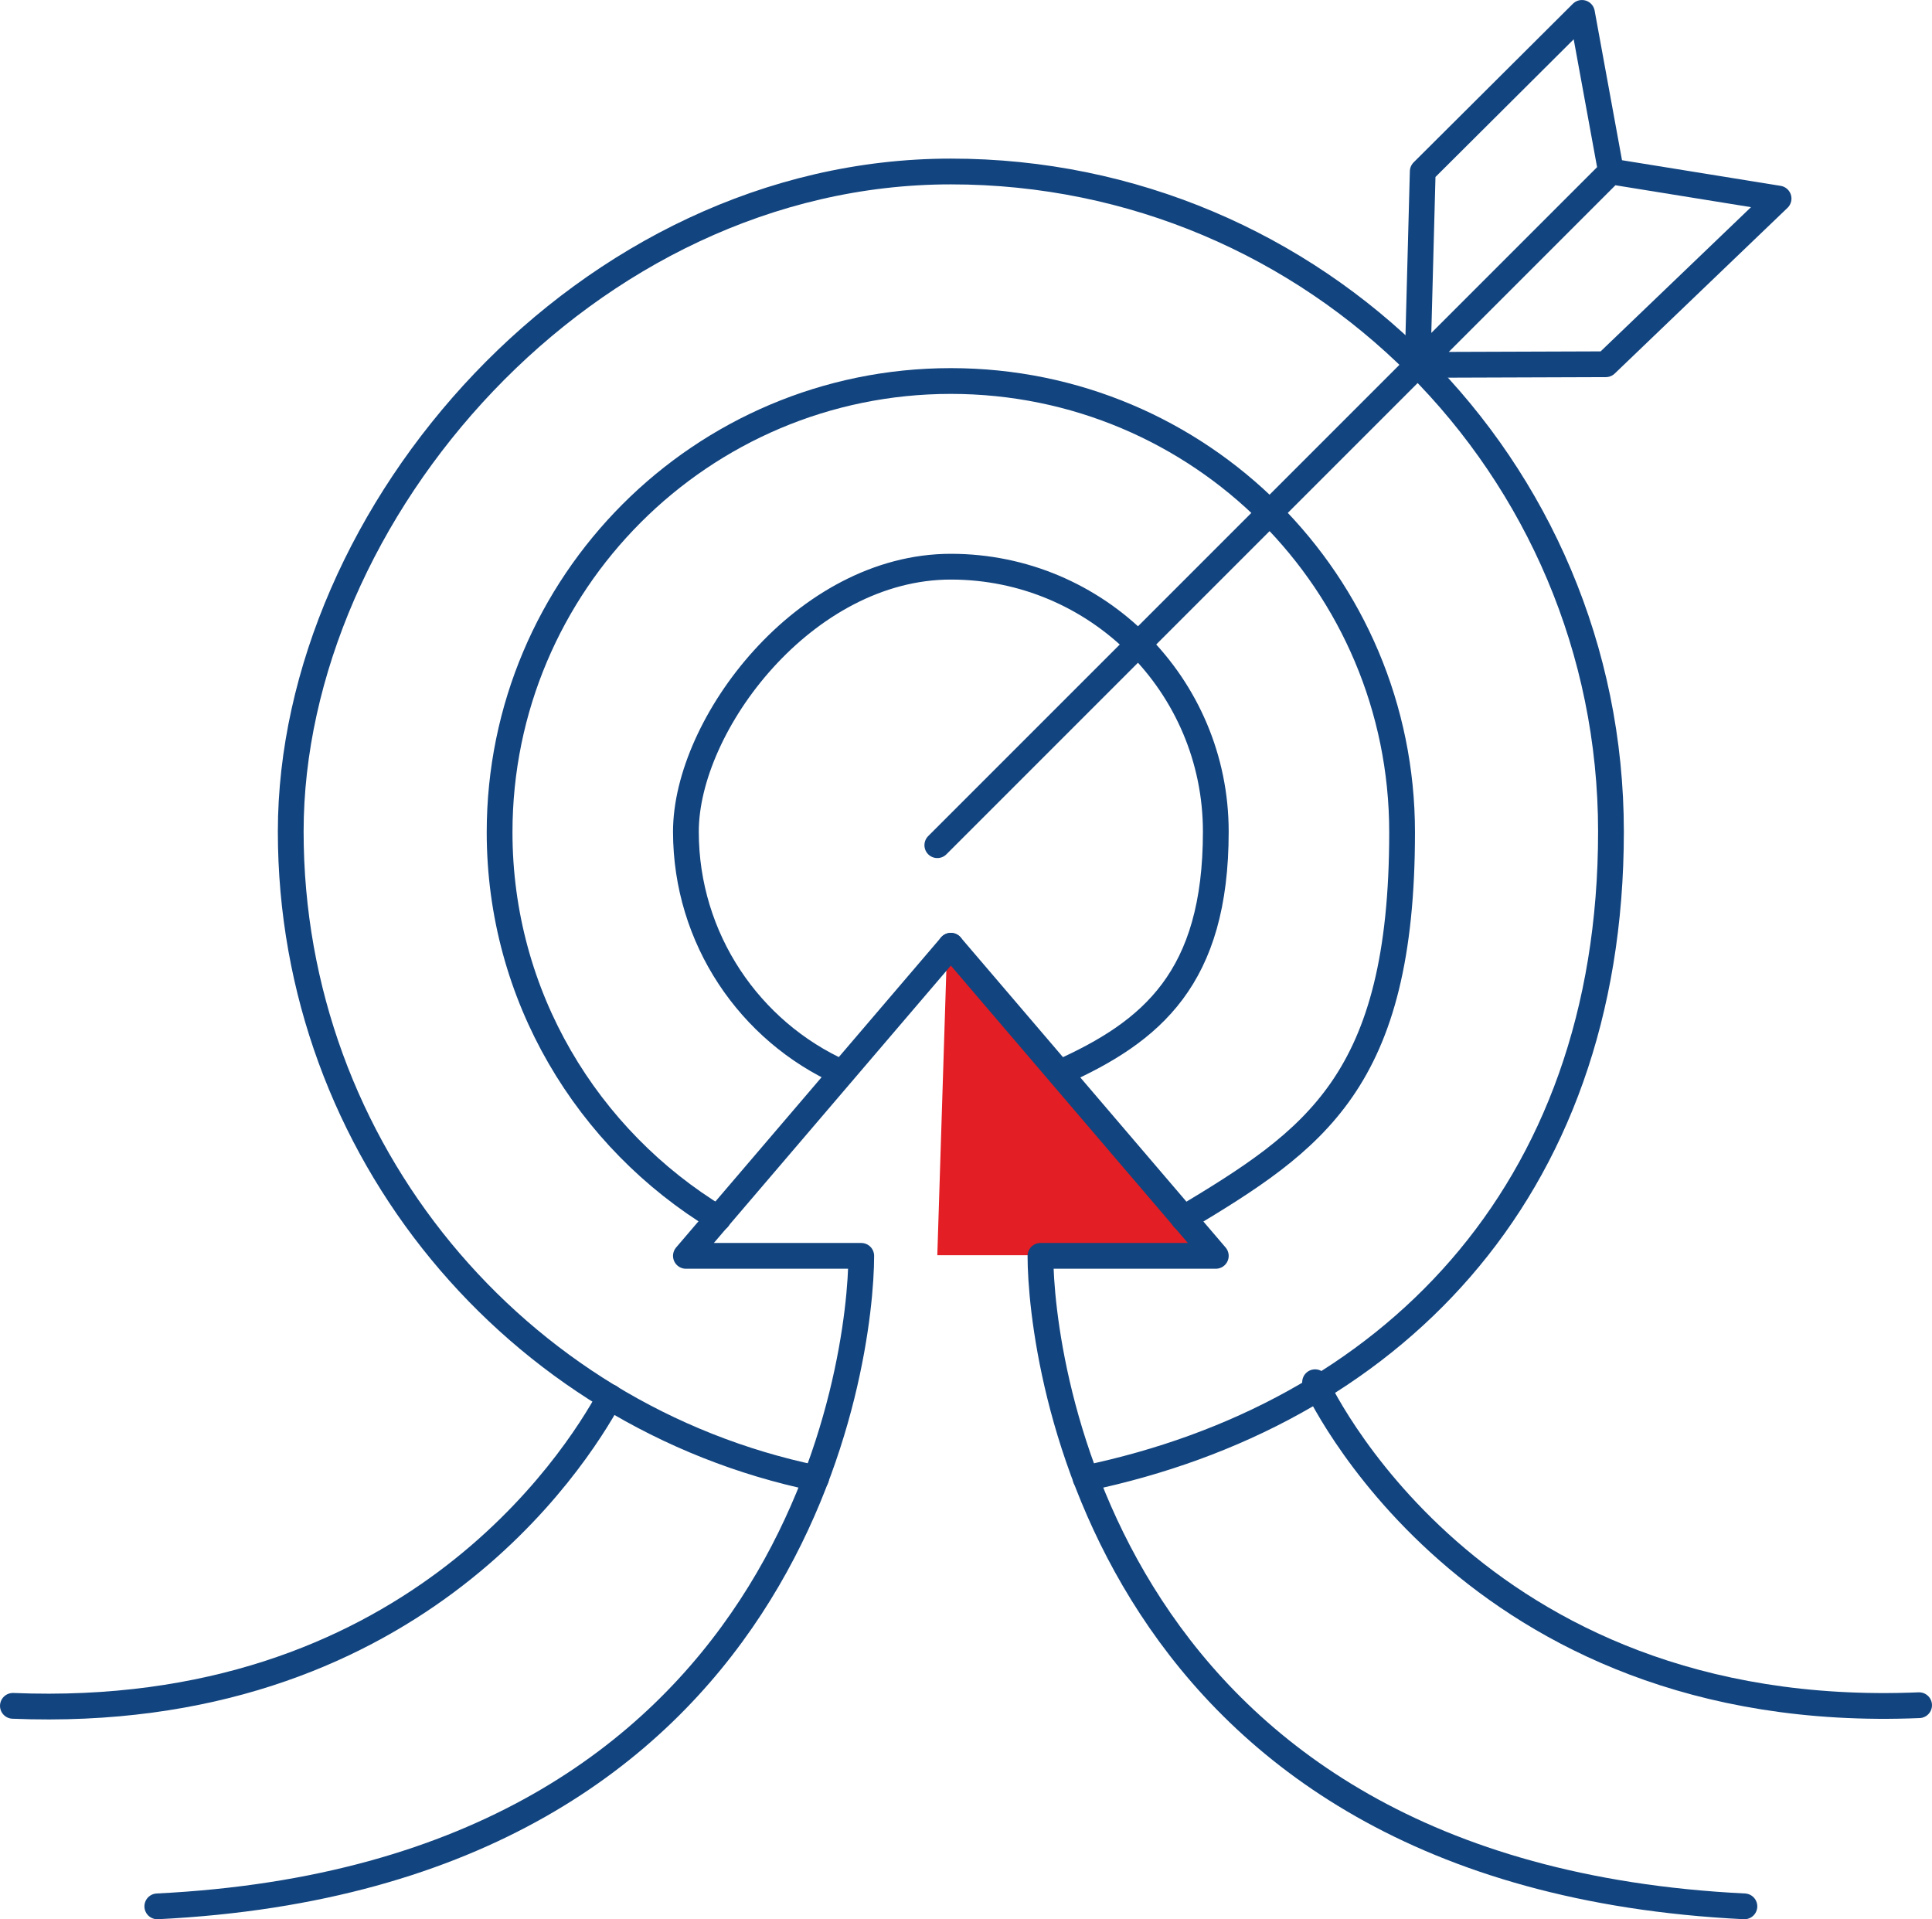
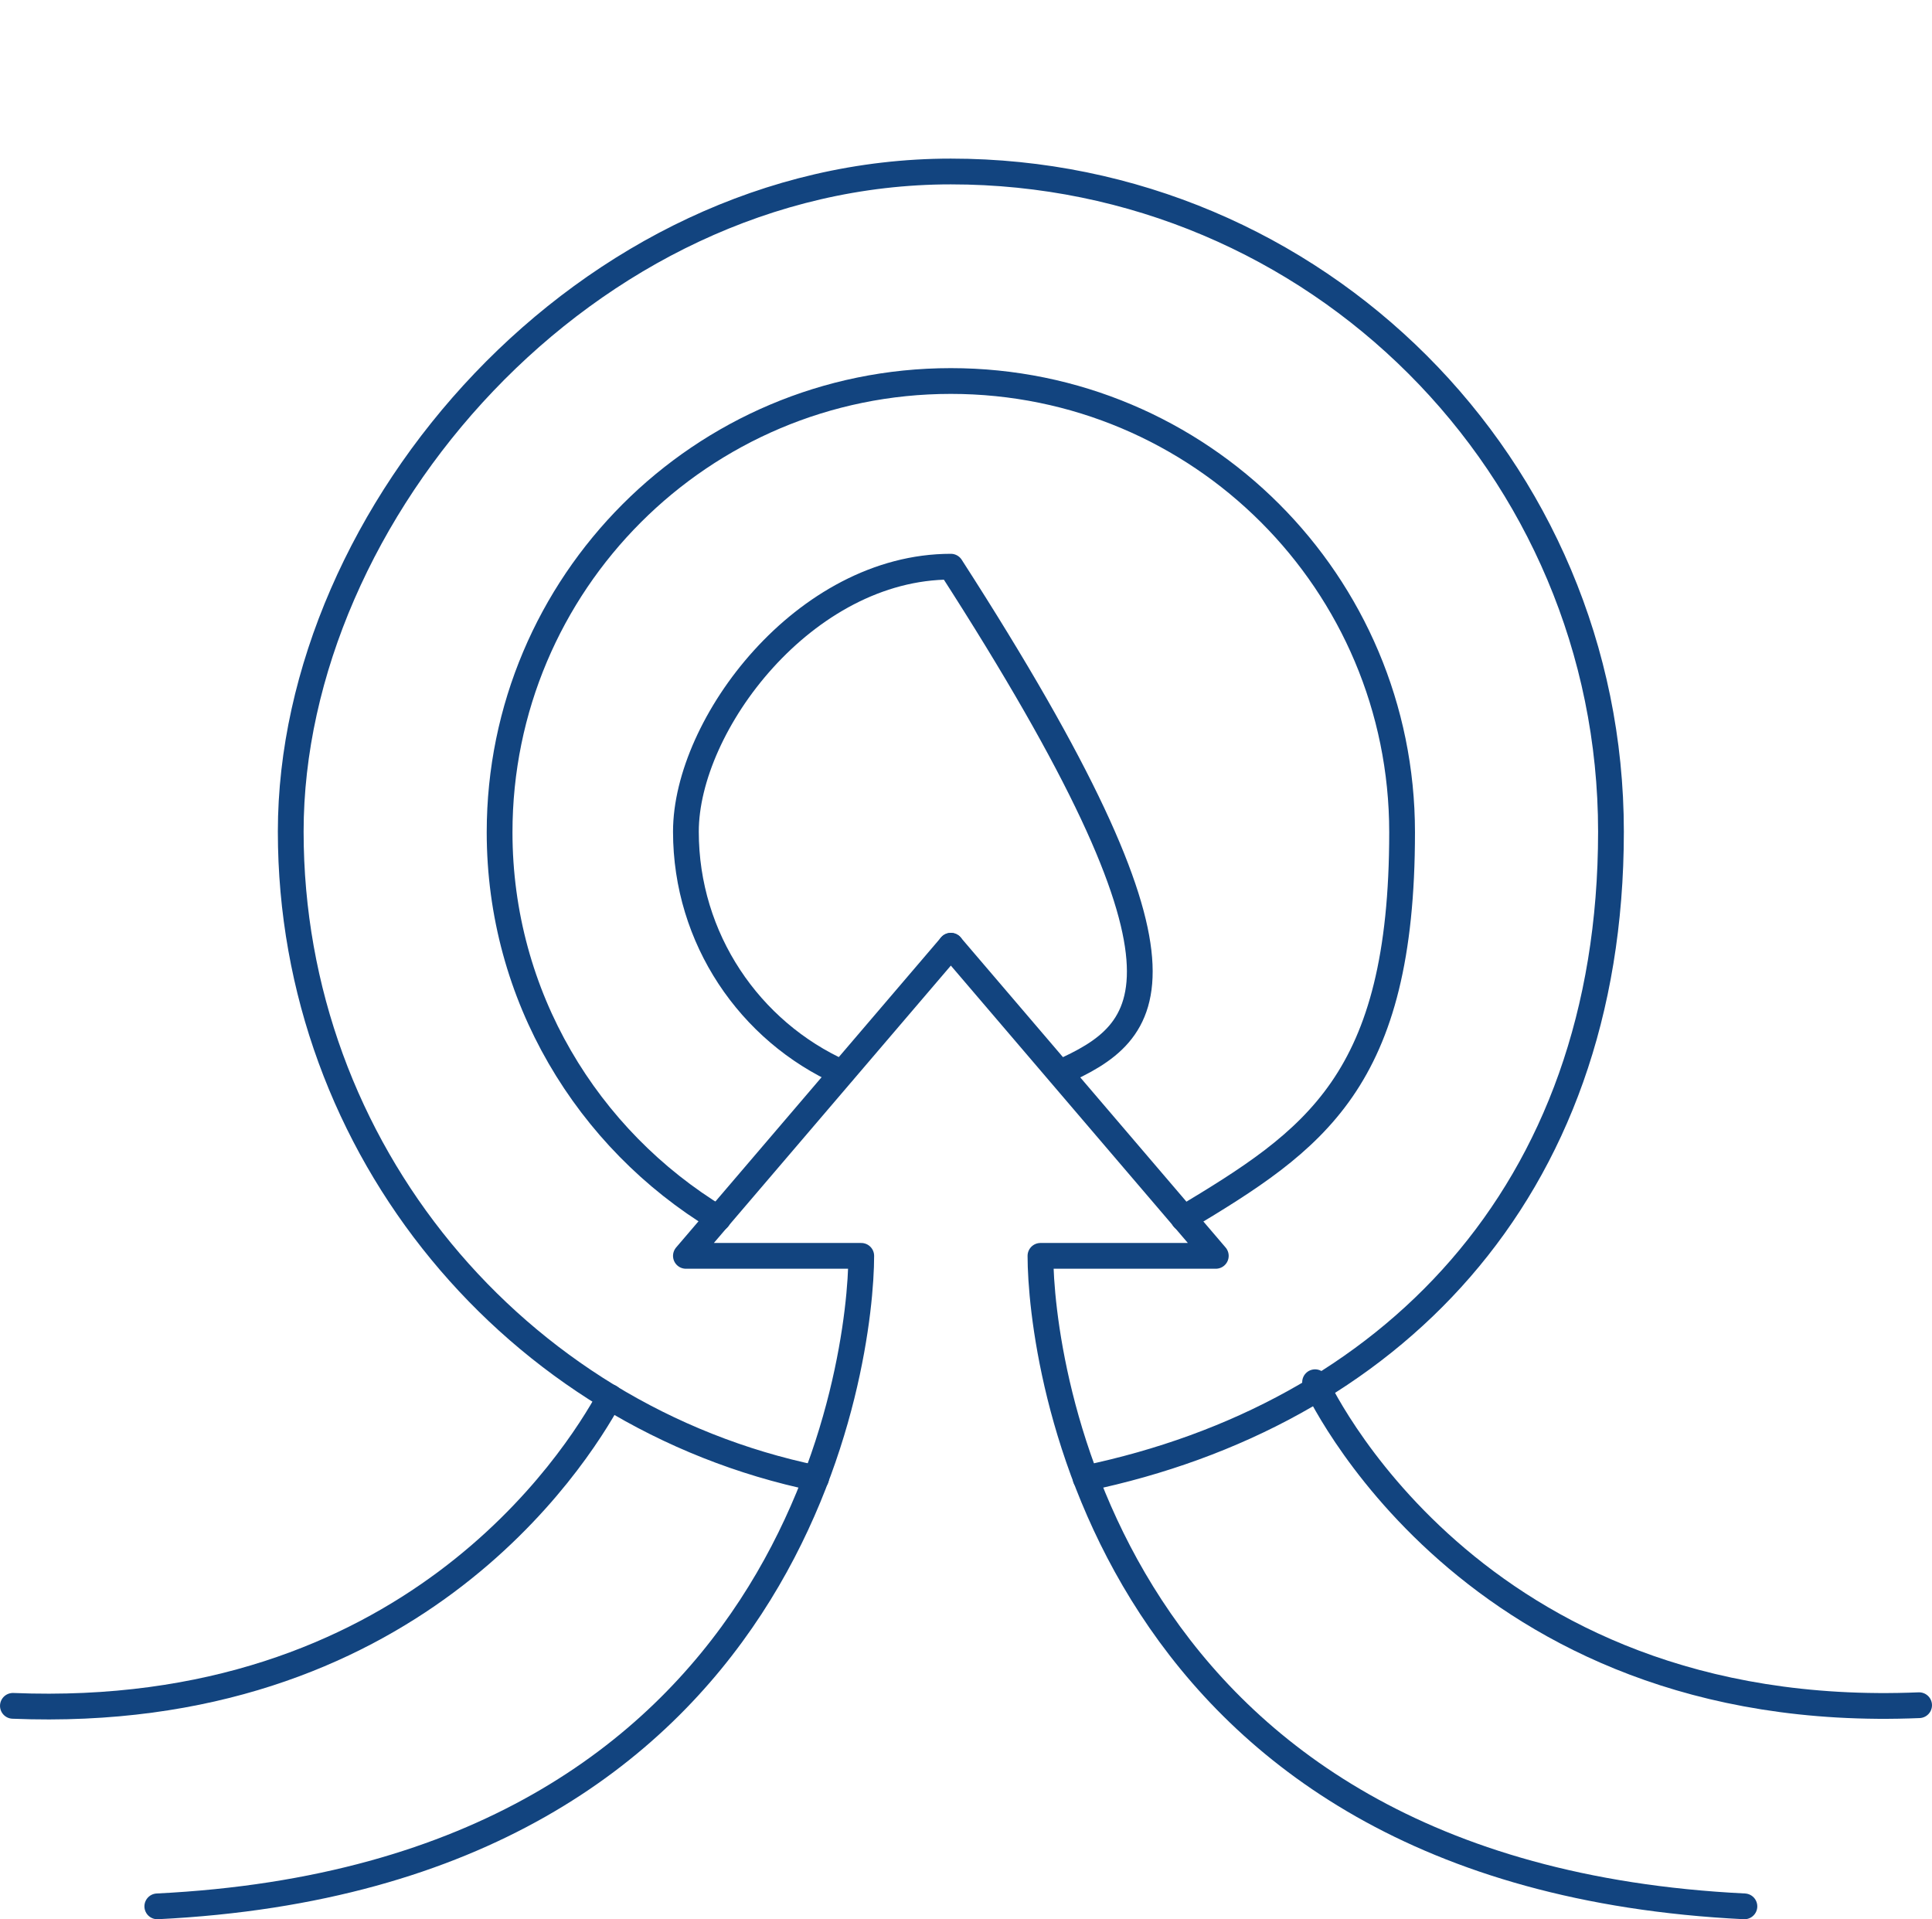
<svg xmlns="http://www.w3.org/2000/svg" width="300" height="298" viewBox="0 0 300 298" fill="none">
  <g clip-path="url(#clip0_516_43)">
-     <path d="M145.546 194.895L147.047 147.548L188.789 194.895H145.546Z" fill="#E31E24" />
-     <path d="M130.731 166.567C116.417 160.16 106.507 145.746 106.507 129.129C106.507 112.513 124.925 87.988 147.648 87.988C170.371 87.988 188.789 106.406 188.789 129.129C188.789 151.852 178.879 160.16 164.565 166.567" stroke="#12447F" stroke-width="4" stroke-linecap="round" stroke-linejoin="round" />
+     <path d="M130.731 166.567C116.417 160.16 106.507 145.746 106.507 129.129C106.507 112.513 124.925 87.988 147.648 87.988C188.789 151.852 178.879 160.16 164.565 166.567" stroke="#12447F" stroke-width="4" stroke-linecap="round" stroke-linejoin="round" />
    <path d="M204.204 214.615C204.204 214.615 227.928 267.668 297.998 264.765" stroke="#12447F" stroke-width="4" stroke-linecap="round" stroke-linejoin="round" />
    <path d="M94.695 216.917C89.189 227.027 63.363 267.367 2.002 264.865" stroke="#12447F" stroke-width="4" stroke-linecap="round" stroke-linejoin="round" />
    <path d="M24.425 295.996C124.425 291.091 133.734 210.611 133.734 194.995H106.507L147.648 146.847" stroke="#12447F" stroke-width="4" stroke-linecap="round" stroke-linejoin="round" />
    <path d="M270.871 295.996C170.871 291.091 161.561 210.611 161.561 194.995H188.789L147.647 146.847" stroke="#12447F" stroke-width="4" stroke-linecap="round" stroke-linejoin="round" />
    <path d="M111.511 189.189C91.191 176.877 77.577 154.655 77.577 129.229C77.577 90.591 108.908 59.159 147.647 59.159C186.386 59.159 217.717 90.49 217.717 129.229C217.717 167.968 204.104 176.977 183.783 189.189" stroke="#12447F" stroke-width="4" stroke-linecap="round" stroke-linejoin="round" />
    <path d="M126.727 229.53C80.18 219.92 45.145 178.579 45.145 129.129C45.145 79.68 90.991 26.627 147.648 26.627C204.305 26.627 250.151 72.473 250.151 129.129C250.151 185.786 215.115 219.82 168.569 229.53" stroke="#12447F" stroke-width="4" stroke-linecap="round" stroke-linejoin="round" />
-     <path d="M145.546 131.231L250.151 26.627L245.646 2.002L220.921 26.627L220.12 56.657L249.35 56.556L276.177 30.831L250.151 26.627" stroke="#12447F" stroke-width="4" stroke-linecap="round" stroke-linejoin="round" />
  </g>
  <defs>
    <clipPath id="clip0_516_43">
      <rect width="300" height="297.998" fill="white" />
    </clipPath>
  </defs>
</svg>